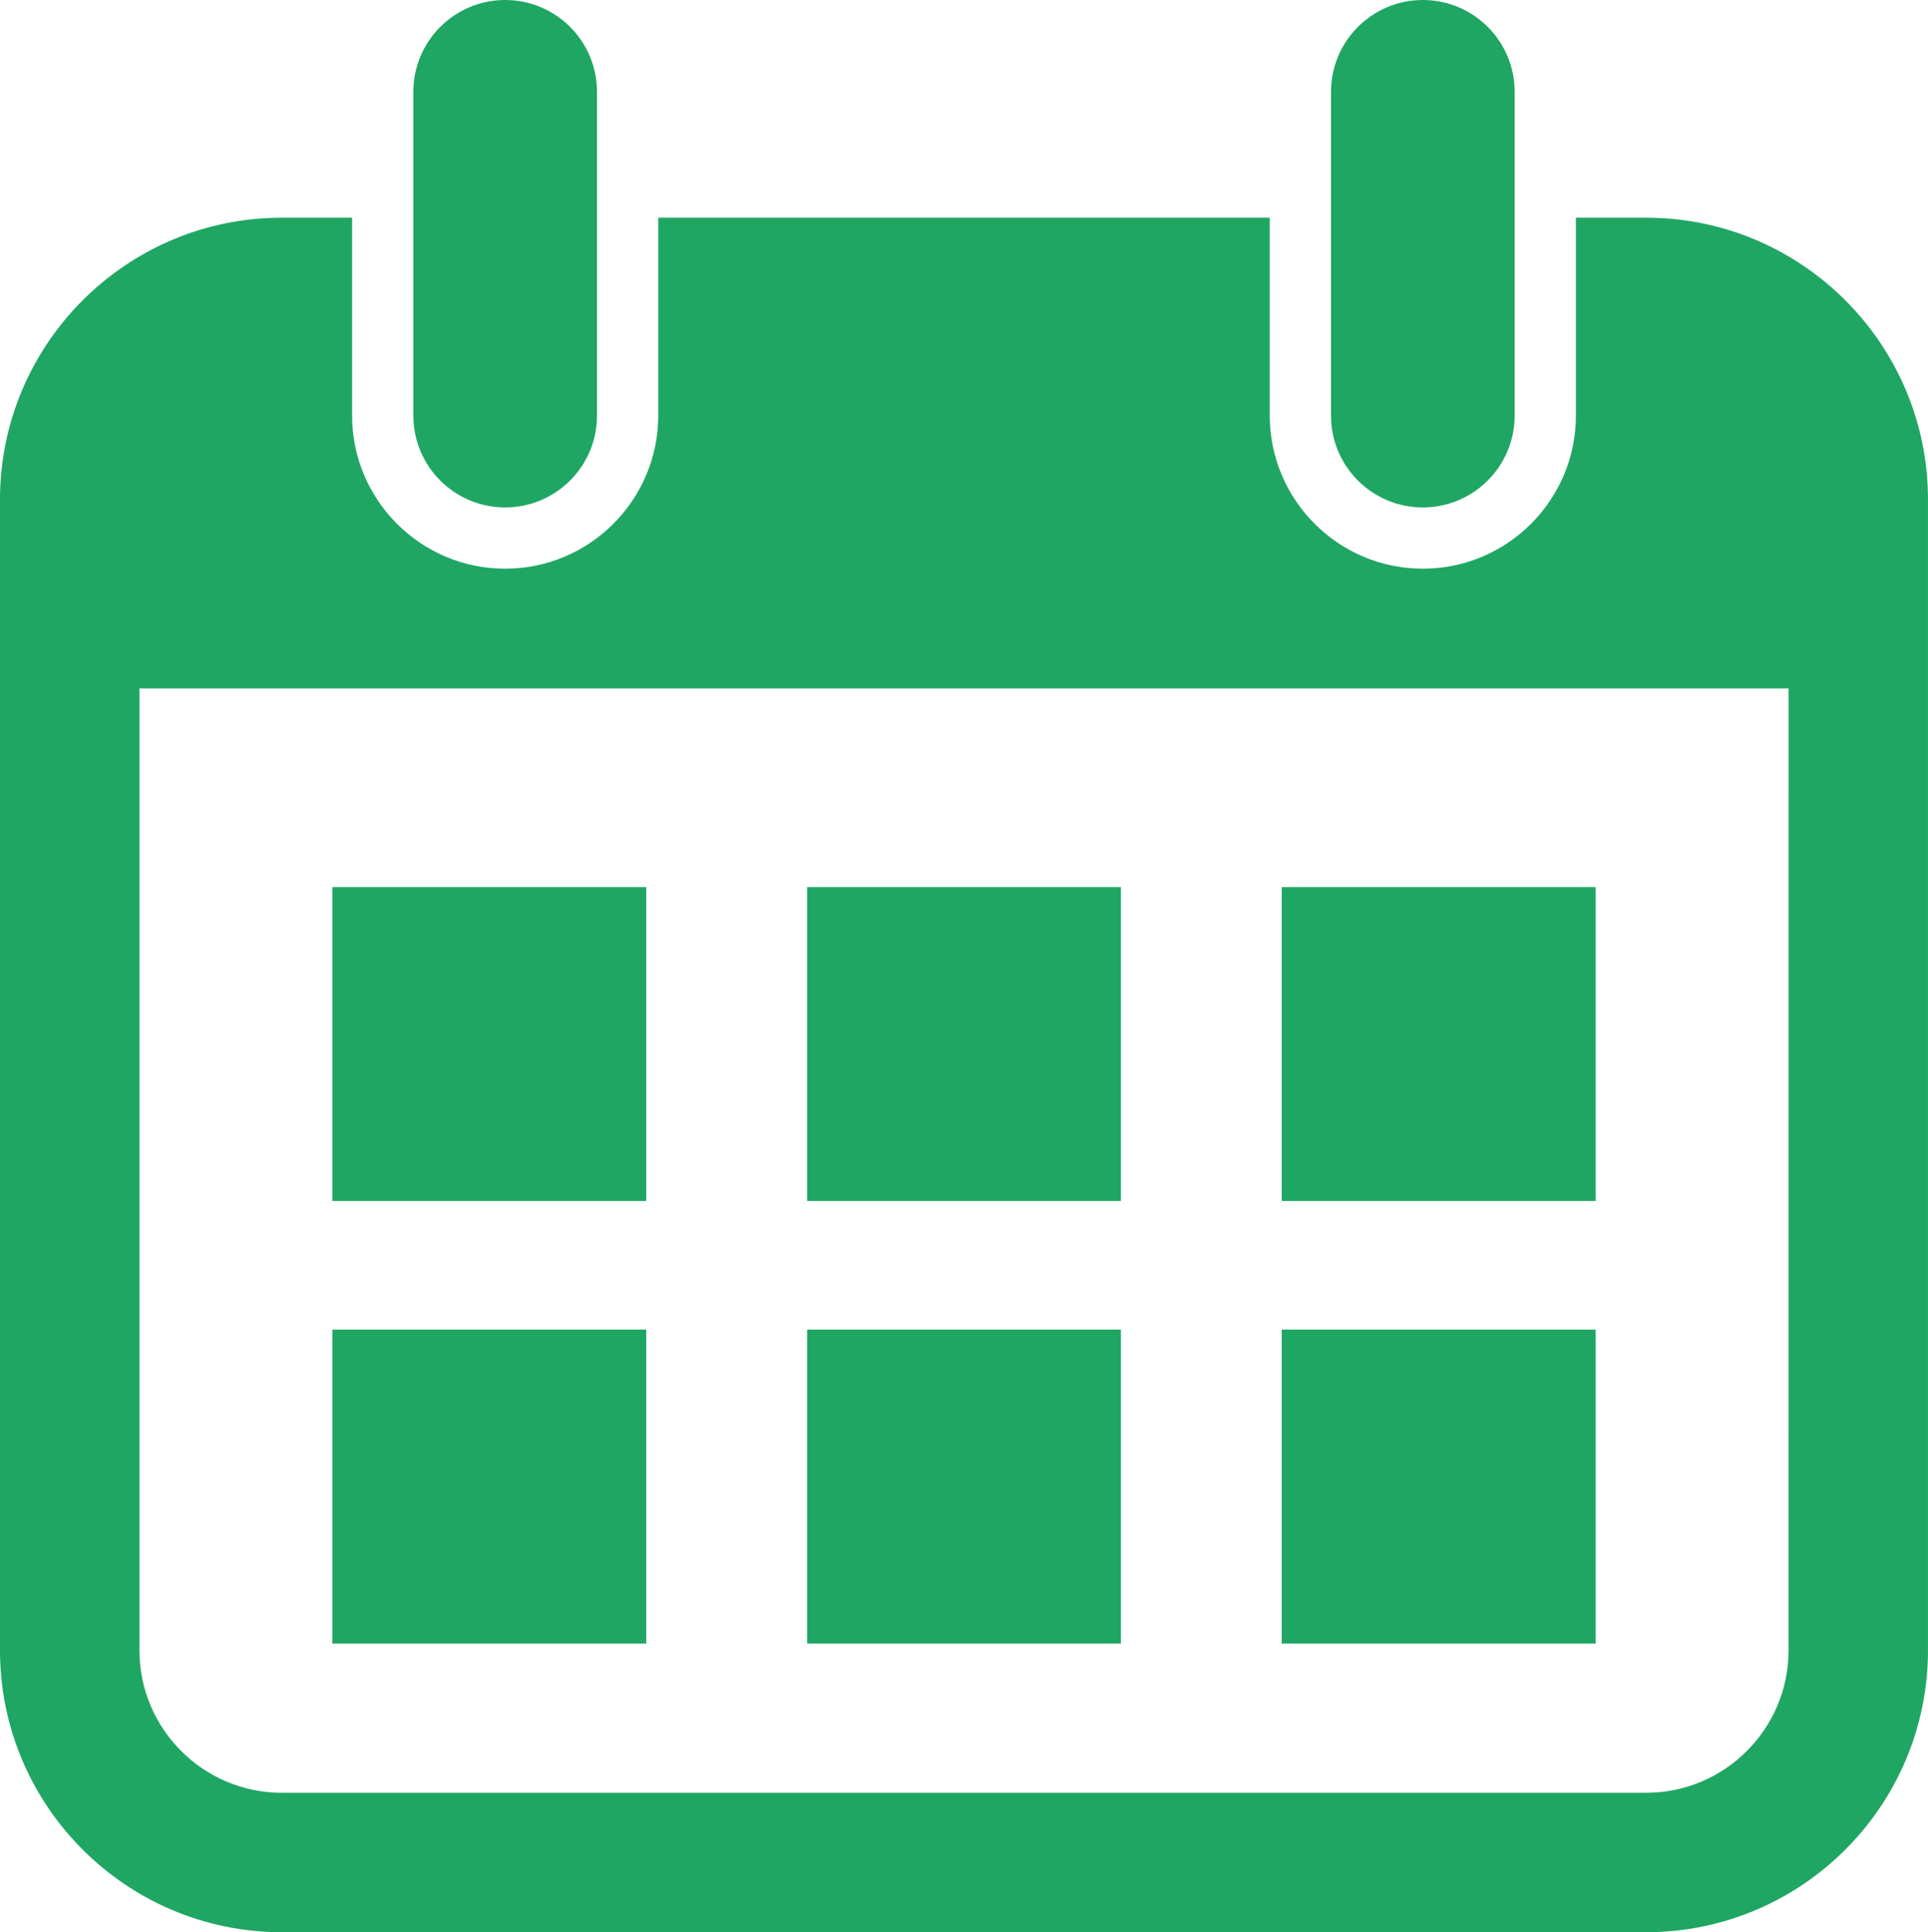
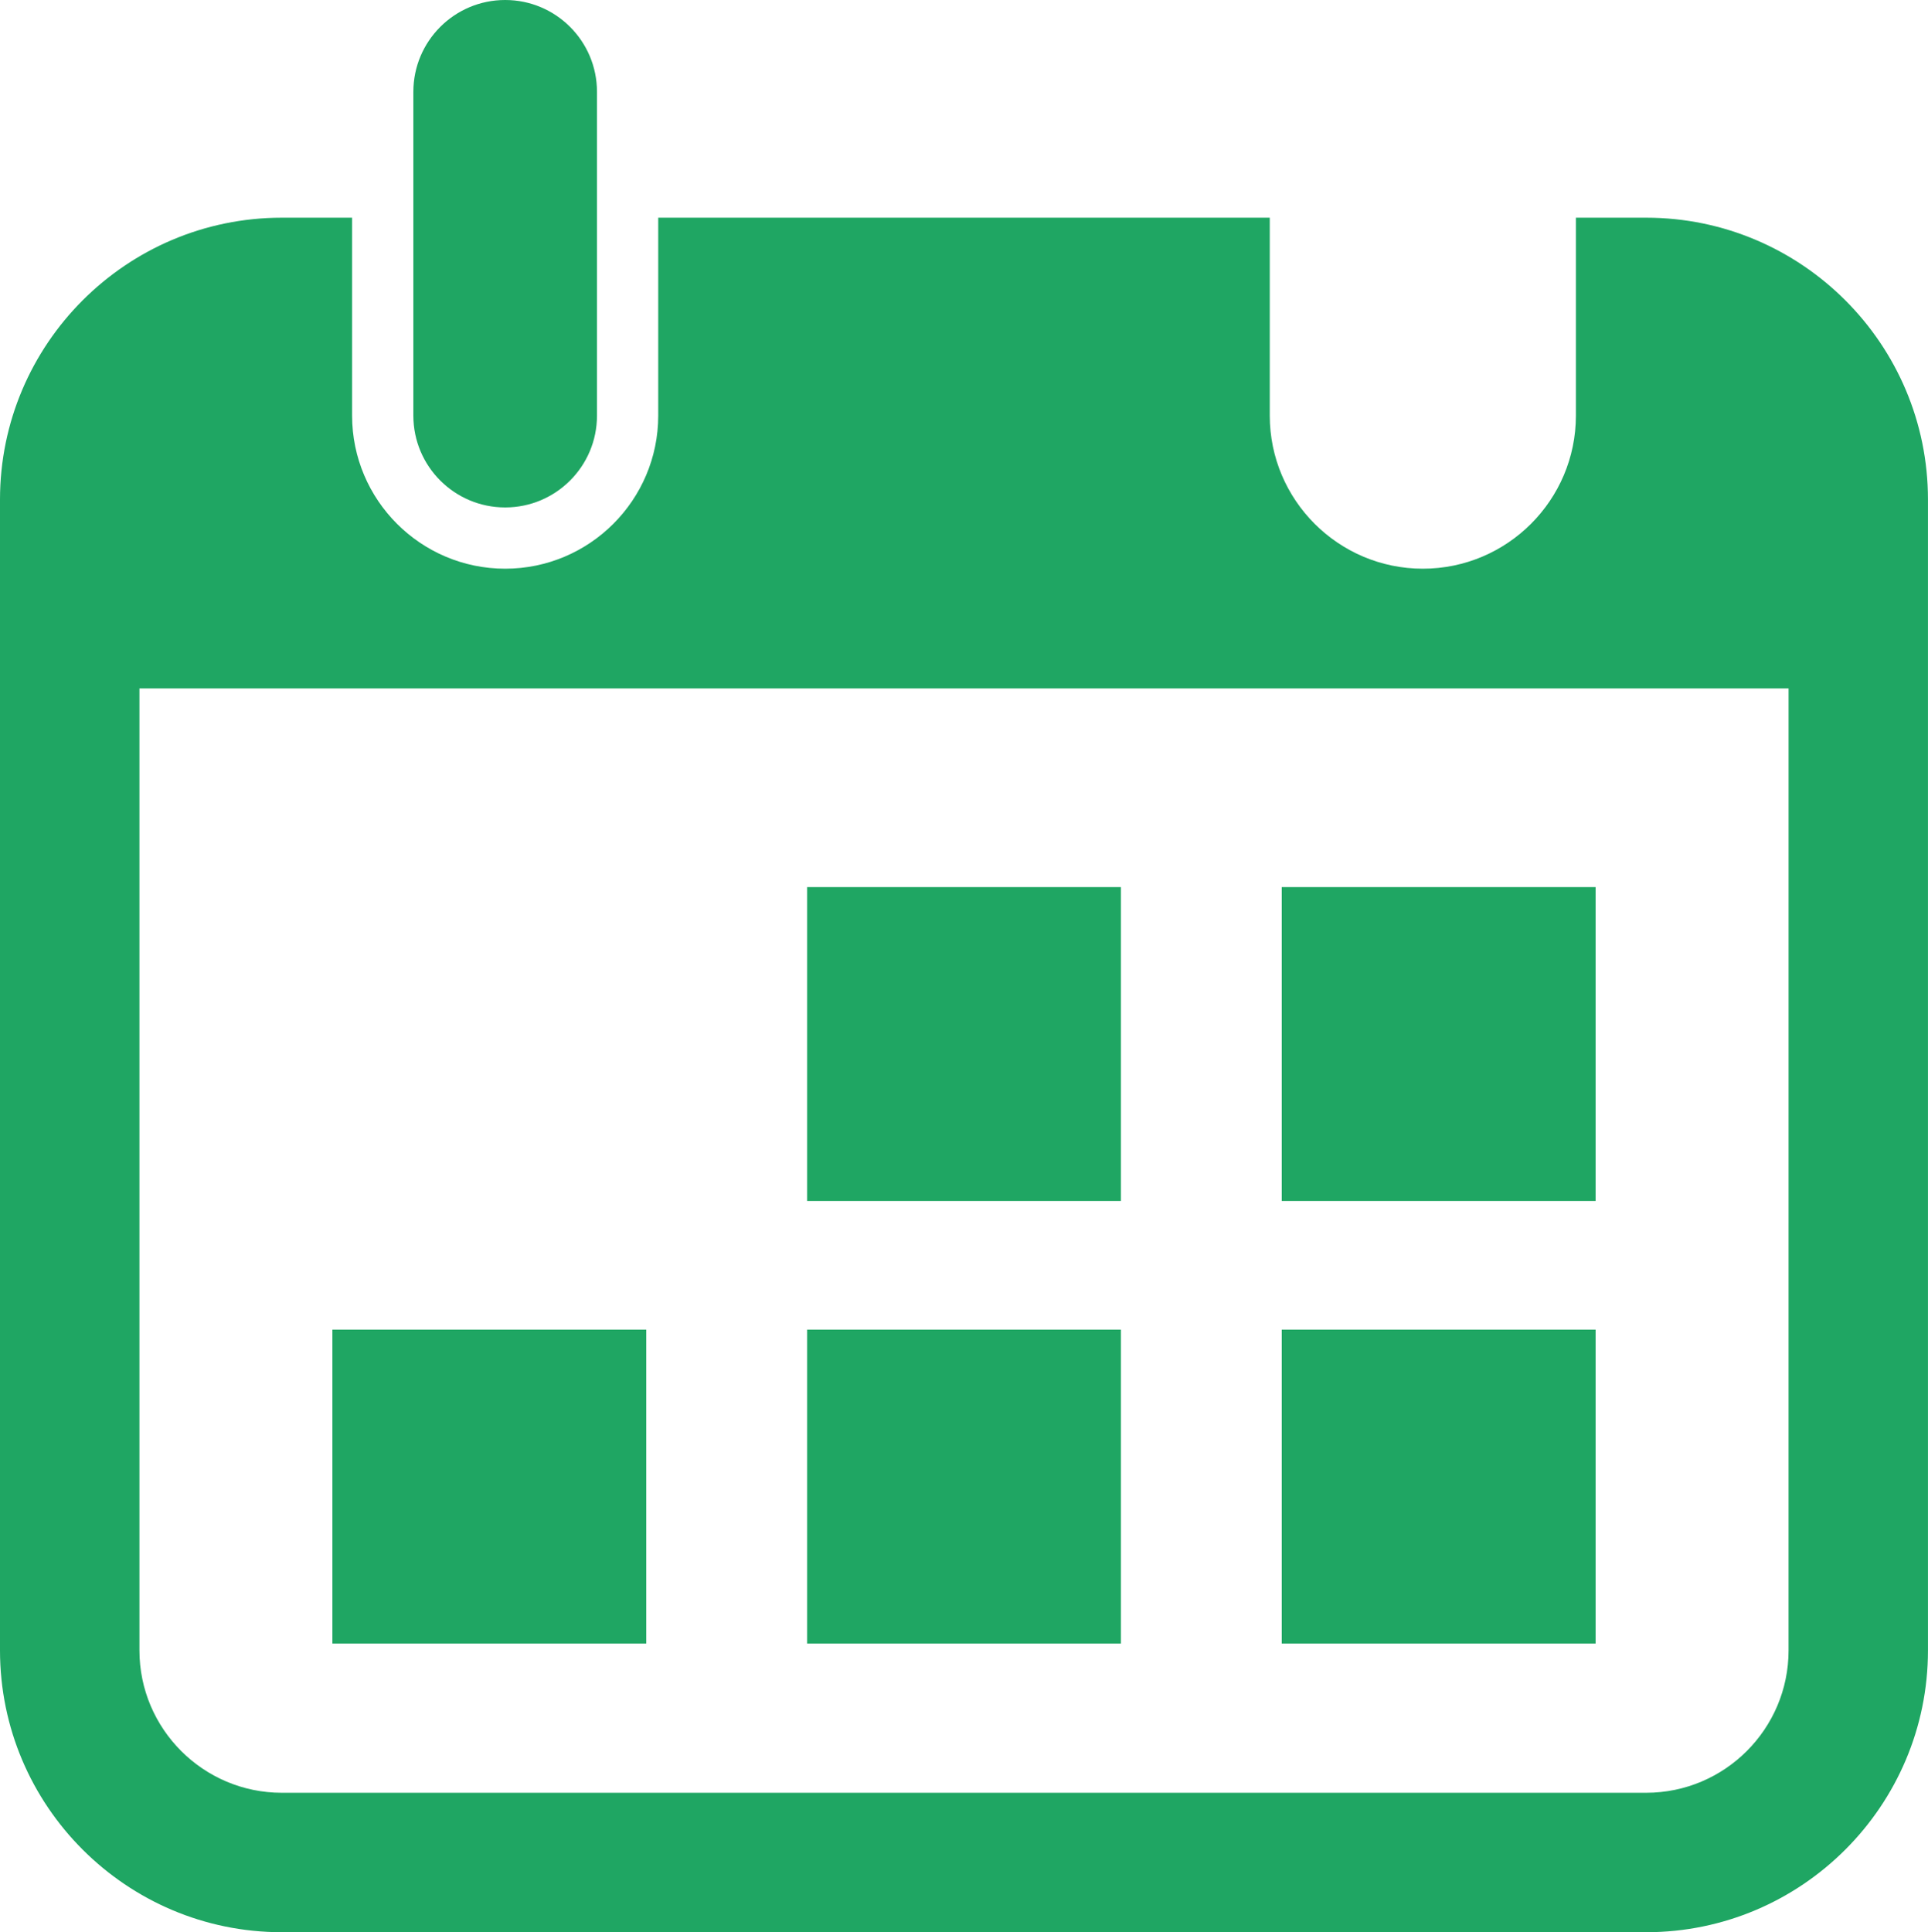
<svg xmlns="http://www.w3.org/2000/svg" version="1.1" id="Calque_1" x="0px" y="0px" width="62.954px" height="63.088px" viewBox="0 0 62.954 63.088" enable-background="new 0 0 62.954 63.088" xml:space="preserve">
  <g>
    <g>
      <g>
        <path fill="#1FA663" d="M53.752,7.108h-2.295v6.462c0,2.756-2.242,4.998-4.998,4.998s-4.998-2.242-4.998-4.998V7.108H21.493     v6.462c0,2.756-2.242,4.998-4.998,4.998s-4.998-2.242-4.998-4.998V7.108H9.2c-5.072,0-9.2,4.128-9.2,9.202v37.576     c0,5.074,4.128,9.201,9.2,9.201h44.552c5.074,0,9.201-4.127,9.201-9.201V16.31C62.954,11.237,58.827,7.108,53.752,7.108z      M58.401,53.886c0,2.563-2.086,4.648-4.648,4.648H9.2c-2.561,0-4.647-2.086-4.647-4.648V22.477h53.849L58.401,53.886     L58.401,53.886z" />
        <path fill="#1FA663" d="M16.495,0c-1.654,0-2.998,1.342-2.998,2.998V13.57c0,1.656,1.344,2.998,2.998,2.998     c1.654,0,2.998-1.342,2.998-2.998V2.998C19.493,1.342,18.149,0,16.495,0z" />
-         <path fill="#1FA663" d="M46.459,0c-1.654,0-2.998,1.342-2.998,2.998V13.57c0,1.656,1.344,2.998,2.998,2.998     c1.652,0,2.998-1.342,2.998-2.998V2.998C49.458,1.342,48.113,0,46.459,0z" />
      </g>
      <g>
-         <rect x="10.854" y="28.964" fill="#1FA663" width="10.247" height="10.248" />
        <rect x="26.354" y="28.964" fill="#1FA663" width="10.247" height="10.248" />
        <rect x="41.852" y="28.964" fill="#1FA663" width="10.248" height="10.248" />
        <rect x="10.854" y="43.413" fill="#1FA663" width="10.247" height="10.248" />
        <rect x="26.354" y="43.413" fill="#1FA663" width="10.247" height="10.248" />
        <rect x="41.852" y="43.413" fill="#1FA663" width="10.248" height="10.248" />
      </g>
    </g>
  </g>
</svg>